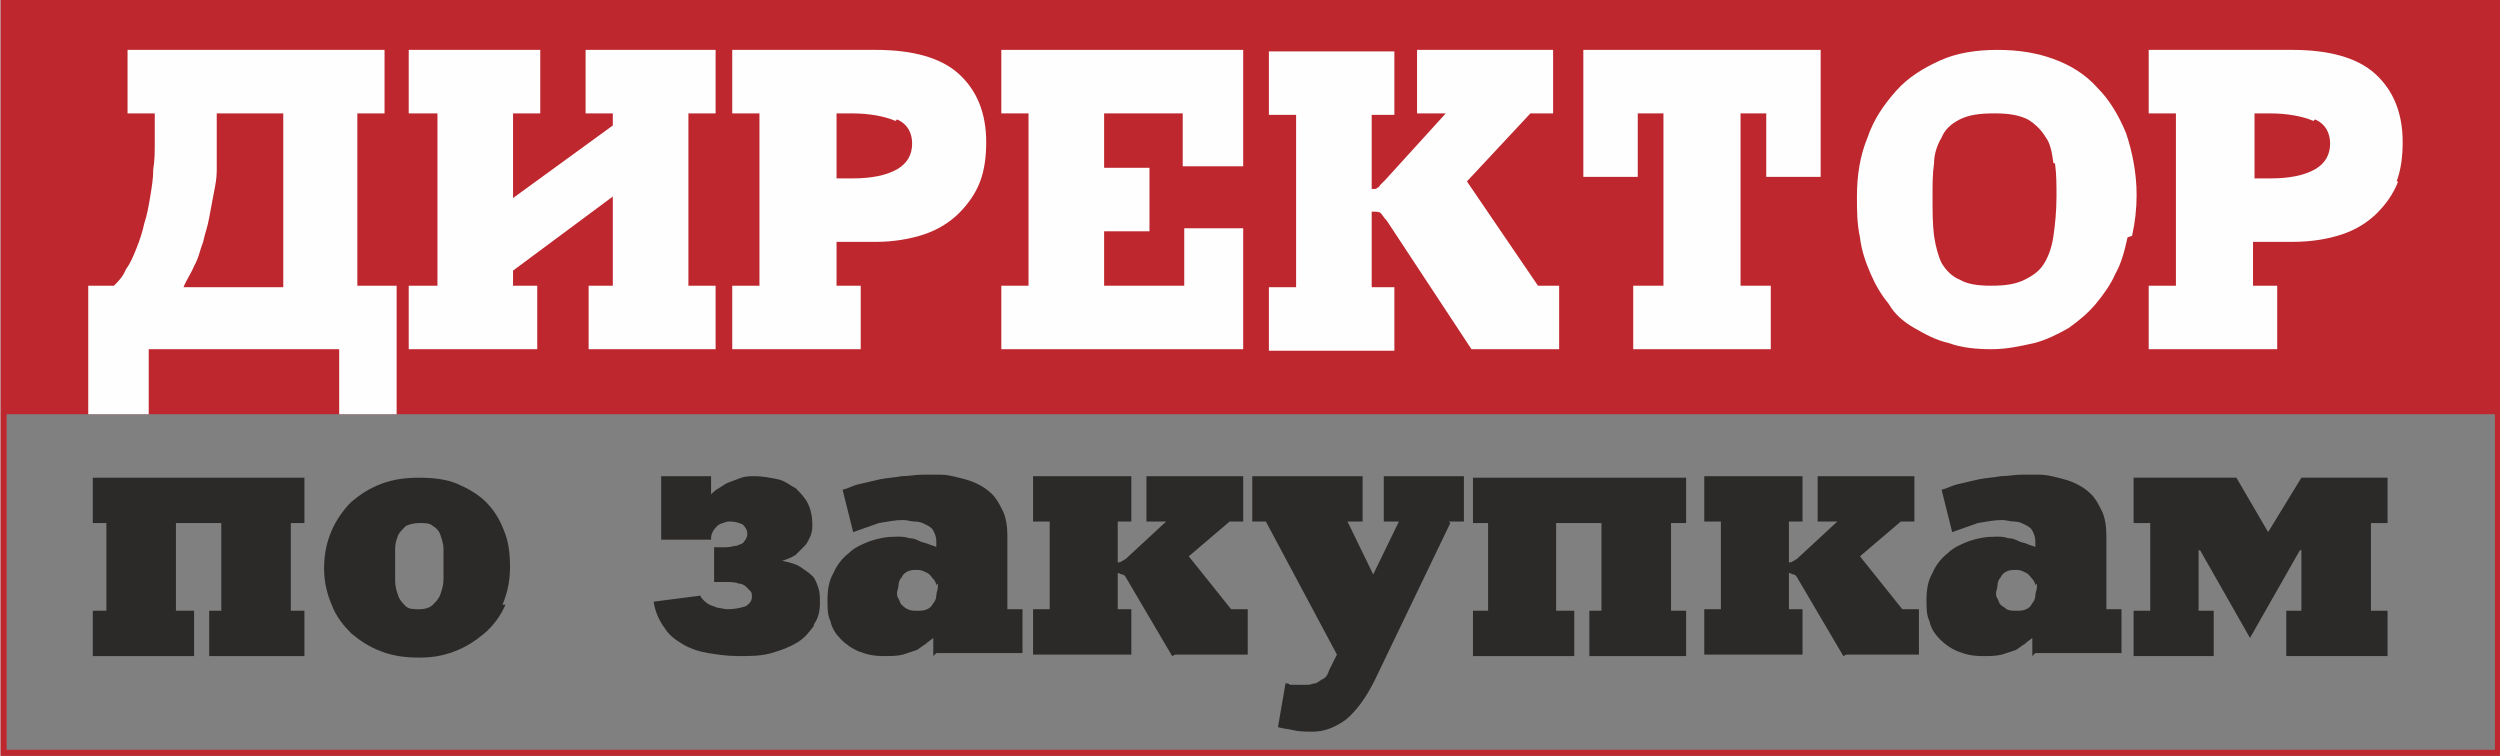
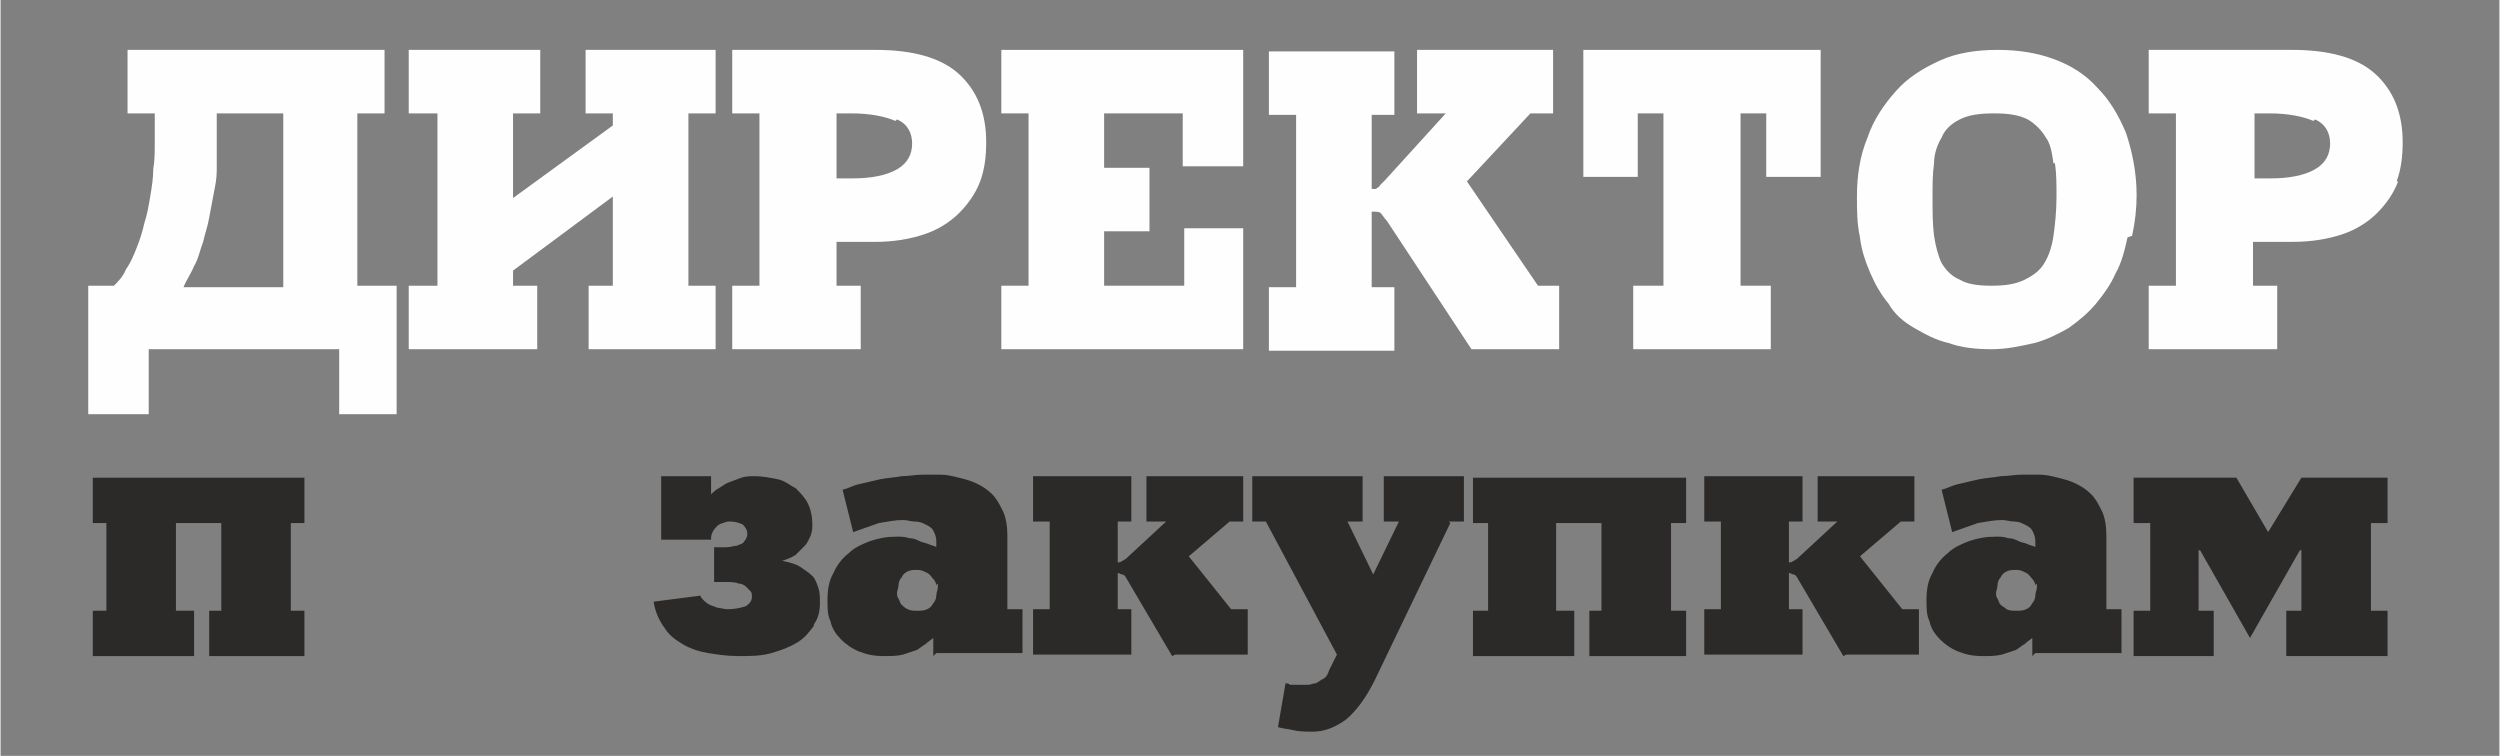
<svg xmlns="http://www.w3.org/2000/svg" xml:space="preserve" width="44.076mm" height="13.326mm" version="1.0" style="shape-rendering:geometricPrecision; text-rendering:geometricPrecision; image-rendering:optimizeQuality; fill-rule:evenodd; clip-rule:evenodd" viewBox="0 0 1653 500">
  <rect x="0" y="0" width="1653" height="500" fill="#808080" stroke="none" />
  <defs>
    <style type="text/css"> .str0 {stroke:#BF272E;stroke-width:4;stroke-miterlimit:10} .fil3 {fill:none;fill-rule:nonzero} .fil1 {fill:#FEFEFE;fill-rule:nonzero} .fil2 {fill:#2B2A29;fill-rule:nonzero} .fil0 {fill:#BF272E;fill-rule:nonzero} </style>
  </defs>
  <g id="Слой_x0020_1">
    <g id="_2252940052176">
-       <polygon class="fil0" points="1652,274 2,274 2,2 1652,2 " />
      <path class="fil1" d="M187 75l-44 0 0 25c0,4 0,8 0,13 0,5 -1,10 -2,15 -1,5 -2,11 -3,16 -1,6 -3,11 -4,16 -2,5 -3,11 -6,16 -2,5 -5,9 -7,14l66 0 0 -114zm37 199l0 -43 -126 0 0 43 -40 0 0 -85 17 0c3,-3 6,-6 8,-11 3,-4 5,-9 7,-14 2,-5 4,-11 5,-16 2,-6 3,-12 4,-18 1,-6 2,-12 2,-18 1,-6 1,-12 1,-17l0 -20 -18 0 0 -42 170 0 0 42 -18 0 0 114 26 0 0 85 -40 0z" />
      <polygon class="fil1" points="389,231 389,189 405,189 405,130 339,179 339,189 355,189 355,231 270,231 270,189 289,189 289,75 270,75 270,33 357,33 357,75 339,75 339,131 405,83 405,75 387,75 387,33 473,33 473,75 455,75 455,189 473,189 473,231 " />
      <path class="fil1" d="M592 80c-7,-3 -17,-5 -29,-5l-10 0 0 43 11 0c12,0 22,-2 29,-6 7,-4 10,-10 10,-17 0,-7 -3,-13 -10,-16zm56 40c-3,8 -8,15 -14,21 -6,6 -14,11 -23,14 -9,3 -20,5 -32,5l-26 0 0 29 16 0 0 42 -85 0 0 -42 18 0 0 -114 -18 0 0 -42 95 0c24,0 43,5 55,16 12,11 18,26 18,45 0,9 -1,18 -4,26z" />
      <polygon class="fil1" points="662,231 662,189 680,189 680,75 662,75 662,33 822,33 822,110 782,110 782,75 730,75 730,111 760,111 760,153 730,153 730,189 783,189 783,151 822,151 822,231 " />
      <path class="fil1" d="M973 231l-56 -85c-2,-2 -3,-4 -4,-5 -1,-1 -3,-1 -6,-1l0 50 15 0 0 42 -83 0 0 -42 18 0 0 -114 -18 0 0 -42 83 0 0 42 -15 0 0 49c1,0 2,0 2,0 1,0 1,0 2,-1 1,0 1,-1 2,-2 1,-1 2,-2 3,-3l40 -44 -19 0 0 -42 90 0 0 42 -15 0 -42 45 47 69 14 0 0 42 -58 0z" />
      <polygon class="fil1" points="1168,117 1168,75 1151,75 1151,189 1171,189 1171,231 1080,231 1080,189 1100,189 1100,75 1083,75 1083,117 1047,117 1047,33 1204,33 1204,117 " />
      <path class="fil1" d="M1358 108c-1,-7 -2,-13 -5,-17 -3,-5 -7,-9 -12,-12 -6,-3 -13,-4 -22,-4 -10,0 -17,1 -23,4 -6,3 -10,7 -12,12 -3,5 -5,11 -5,17 -1,7 -1,14 -1,22 0,10 0,18 1,26 1,7 3,14 5,18 3,5 7,9 12,11 5,3 12,4 21,4 9,0 16,-1 22,-4 6,-3 10,-6 13,-11 3,-5 5,-11 6,-18 1,-7 2,-16 2,-26 0,-8 0,-15 -1,-22zm49 49c-2,9 -4,17 -8,24 -3,7 -8,14 -13,20 -5,6 -11,11 -18,16 -7,4 -15,8 -23,10 -9,2 -18,4 -28,4 -10,0 -20,-1 -28,-4 -9,-2 -16,-6 -23,-10 -7,-4 -13,-9 -17,-16 -5,-6 -9,-13 -12,-20 -3,-7 -6,-15 -7,-24 -2,-9 -2,-18 -2,-27 0,-14 2,-27 7,-39 4,-12 11,-22 19,-31 8,-9 18,-15 29,-20 11,-5 24,-7 38,-7 14,0 26,2 37,6 11,4 21,10 29,19 8,8 14,18 19,30 4,12 7,26 7,41 0,9 -1,18 -3,27z" />
      <path class="fil1" d="M1530 80c-7,-3 -17,-5 -29,-5l-10 0 0 43 11 0c12,0 22,-2 29,-6 7,-4 10,-10 10,-17 0,-7 -3,-13 -10,-16zm56 40c-3,8 -8,15 -14,21 -6,6 -14,11 -23,14 -9,3 -20,5 -33,5l-26 0 0 29 16 0 0 42 -85 0 0 -42 18 0 0 -114 -18 0 0 -42 95 0c24,0 43,5 55,16 12,11 18,26 18,45 0,9 -1,18 -4,26z" />
      <polygon class="fil2" points="138,434 138,404 146,404 146,346 116,346 116,404 128,404 128,434 61,434 61,404 70,404 70,346 61,346 61,316 201,316 201,346 192,346 192,404 201,404 201,434 " />
-       <path class="fil2" d="M293 363c0,-3 -1,-6 -2,-9 -1,-3 -3,-5 -5,-6 -2,-2 -5,-2 -9,-2 -4,0 -7,1 -9,2 -2,2 -4,4 -5,6 -1,3 -2,5 -2,9 0,3 0,6 0,9 0,4 0,8 0,12 0,4 1,7 2,10 1,3 3,5 5,7 2,2 5,2 9,2 4,0 7,-1 9,-3 2,-2 4,-4 5,-7 1,-3 2,-6 2,-10 0,-4 0,-8 0,-11 0,-3 0,-6 0,-10zm41 37c-3,7 -8,14 -14,19 -6,5 -12,9 -20,12 -8,3 -15,4 -23,4 -9,0 -17,-1 -25,-4 -8,-3 -14,-7 -20,-12 -5,-5 -10,-11 -13,-19 -3,-7 -5,-15 -5,-24 0,-10 2,-18 5,-25 3,-7 8,-14 13,-19 6,-5 12,-9 20,-12 8,-3 16,-4 25,-4 9,0 18,1 25,4 7,3 14,7 19,12 5,5 9,11 12,19 3,7 4,15 4,24 0,10 -2,18 -5,25z" />
      <path class="fil2" d="M538 414c-3,4 -6,8 -11,11 -5,3 -10,5 -17,7 -7,2 -14,2 -22,2 -7,0 -14,-1 -20,-2 -6,-1 -12,-3 -17,-6 -5,-3 -9,-6 -12,-11 -3,-4 -6,-10 -7,-17l31 -4c0,1 1,2 2,3 1,1 2,2 4,3 2,1 3,1 5,2 2,0 4,1 7,1 5,0 9,-1 12,-2 3,-2 4,-4 4,-6 0,-2 0,-3 -1,-4 -1,-1 -2,-2 -3,-3 -1,-1 -3,-2 -5,-2 -2,-1 -5,-1 -9,-1 -1,0 -2,0 -3,0 -1,0 -2,0 -4,0l0 -23c3,0 5,0 8,0 3,0 5,-1 7,-1 2,-1 4,-1 5,-3 1,-1 2,-3 2,-5 0,-2 -1,-4 -3,-6 -2,-1 -5,-2 -8,-2 -2,0 -3,0 -5,1 -1,0 -3,1 -4,2 -1,1 -2,2 -3,4 -1,2 -1,3 -1,5l-33 0 0 -42 33 0 0 12 0 0c1,-1 3,-3 5,-4 2,-1 4,-3 7,-4 3,-1 5,-2 8,-3 3,-1 6,-1 9,-1 5,0 10,1 15,2 5,1 8,4 12,6 3,3 6,6 8,10 2,4 3,9 3,14 0,2 0,4 -1,7 -1,2 -2,5 -4,7 -2,2 -4,4 -6,6 -3,2 -6,3 -9,4 5,1 9,2 12,4 3,2 6,4 8,6 2,2 3,5 4,8 1,3 1,6 1,10 0,5 -1,10 -4,14z" />
      <path class="fil2" d="M619 387c0,-1 -1,-3 -2,-4 -1,-1 -2,-3 -4,-4 -2,-1 -4,-2 -6,-2 -3,0 -5,0 -7,1 -2,1 -3,2 -4,4 -1,1 -2,3 -2,5 0,2 -1,4 -1,5 0,1 0,3 1,4 1,2 1,3 2,4 1,1 2,2 4,3 2,1 4,1 6,1 3,0 5,0 7,-1 2,-1 3,-2 4,-4 1,-1 2,-3 2,-5 0,-2 1,-4 1,-5 0,-1 0,-2 0,-3zm-2 47l0 -12c-1,1 -3,2 -5,4 -2,1 -4,3 -6,4 -3,1 -6,2 -9,3 -4,1 -8,1 -13,1 -6,0 -11,-1 -16,-3 -5,-2 -9,-5 -12,-8 -3,-3 -6,-7 -7,-12 -2,-4 -2,-9 -2,-14 0,-7 1,-13 4,-18 2,-5 6,-10 10,-13 4,-4 9,-6 14,-8 6,-2 11,-3 18,-3 3,0 5,0 8,1 3,0 5,1 7,2 2,1 4,1 6,2 2,1 4,1 5,2l0 -4c0,-3 -1,-5 -2,-7 -1,-2 -3,-3 -5,-4 -2,-1 -4,-2 -7,-2 -3,0 -5,-1 -8,-1 -5,0 -10,1 -16,2 -6,2 -11,4 -17,6l-7 -28c4,-1 7,-3 12,-4 4,-1 9,-2 13,-3 5,-1 9,-1 14,-2 5,0 9,-1 14,-1 4,0 8,0 12,0 4,0 8,1 12,2 4,1 8,2 12,4 4,2 7,4 10,7 3,3 5,7 7,11 2,4 3,10 3,16l0 49 10 0 0 29 -57 0z" />
      <path class="fil2" d="M775 434l-30 -51c-1,-2 -2,-3 -3,-3 -1,0 -2,-1 -3,-1l0 24 9 0 0 30 -65 0 0 -30 11 0 0 -58 -11 0 0 -30 65 0 0 30 -9 0 0 27c1,0 2,0 3,-1 1,0 1,-1 2,-1l27 -25 -13 0 0 -30 64 0 0 30 -9 0 -27 23 28 35 11 0 0 30 -48 0z" />
      <path class="fil2" d="M959 346l-50 104c-6,12 -12,20 -19,26 -7,5 -14,8 -22,8 -4,0 -9,0 -13,-1 -4,-1 -7,-1 -10,-2l5 -29c1,0 2,0 3,1 1,0 2,0 3,0 1,0 2,0 3,0 1,0 2,0 2,0 1,0 2,0 4,0 2,0 3,-1 5,-1 2,-1 3,-2 5,-3 2,-1 3,-3 4,-6l5 -10 -47 -88 -9 0 0 -30 73 0 0 30 -10 0 17 35 17 -35 -10 0 0 -30 53 0 0 30 -10 0z" />
      <polygon class="fil2" points="1051,434 1051,404 1059,404 1059,346 1029,346 1029,404 1041,404 1041,434 974,434 974,404 984,404 984,346 974,346 974,316 1115,316 1115,346 1105,346 1105,404 1115,404 1115,434 " />
      <path class="fil2" d="M1219 434l-30 -51c-1,-2 -2,-3 -3,-3 -1,0 -2,-1 -3,-1l0 24 9 0 0 30 -65 0 0 -30 11 0 0 -58 -11 0 0 -30 65 0 0 30 -9 0 0 27c1,0 2,0 3,-1 1,0 1,-1 2,-1l27 -25 -13 0 0 -30 64 0 0 30 -9 0 -27 23 28 35 11 0 0 30 -48 0z" />
      <path class="fil2" d="M1346 387c0,-1 -1,-3 -2,-4 -1,-1 -2,-3 -4,-4 -2,-1 -4,-2 -6,-2 -3,0 -5,0 -7,1 -2,1 -3,2 -4,4 -1,1 -2,3 -2,5 0,2 -1,4 -1,5 0,1 0,3 1,4 1,2 1,3 2,4 1,1 3,2 4,3 2,1 4,1 6,1 3,0 5,0 7,-1 2,-1 3,-2 4,-4 1,-1 2,-3 2,-5 0,-2 1,-4 1,-5 0,-1 0,-2 0,-3zm-2 47l0 -12c-1,1 -3,2 -5,4 -2,1 -4,3 -6,4 -3,1 -6,2 -9,3 -4,1 -8,1 -13,1 -6,0 -11,-1 -16,-3 -5,-2 -9,-5 -12,-8 -3,-3 -6,-7 -7,-12 -2,-4 -2,-9 -2,-14 0,-7 1,-13 4,-18 2,-5 6,-10 10,-13 4,-4 9,-6 14,-8 6,-2 11,-3 18,-3 3,0 5,0 8,1 3,0 5,1 7,2 2,1 4,1 6,2 2,1 4,1 5,2l0 -4c0,-3 -1,-5 -2,-7 -1,-2 -3,-3 -5,-4 -2,-1 -4,-2 -7,-2 -3,0 -5,-1 -8,-1 -5,0 -10,1 -16,2 -6,2 -11,4 -17,6l-7 -28c4,-1 7,-3 12,-4 4,-1 9,-2 13,-3 5,-1 9,-1 14,-2 5,0 9,-1 14,-1 4,0 8,0 12,0 4,0 8,1 12,2 4,1 8,2 12,4 4,2 7,4 10,7 3,3 5,7 7,11 2,4 3,10 3,16l0 49 10 0 0 29 -57 0z" />
      <polygon class="fil2" points="1512,434 1512,404 1522,404 1522,364 1521,364 1488,422 1488,422 1455,364 1454,364 1454,404 1464,404 1464,434 1411,434 1411,404 1422,404 1422,346 1411,346 1411,316 1479,316 1500,352 1522,316 1579,316 1579,346 1568,346 1568,404 1579,404 1579,434 " />
-       <polygon class="fil3 str0" points="1652,498 2,498 2,2 1652,2 " />
    </g>
  </g>
</svg>